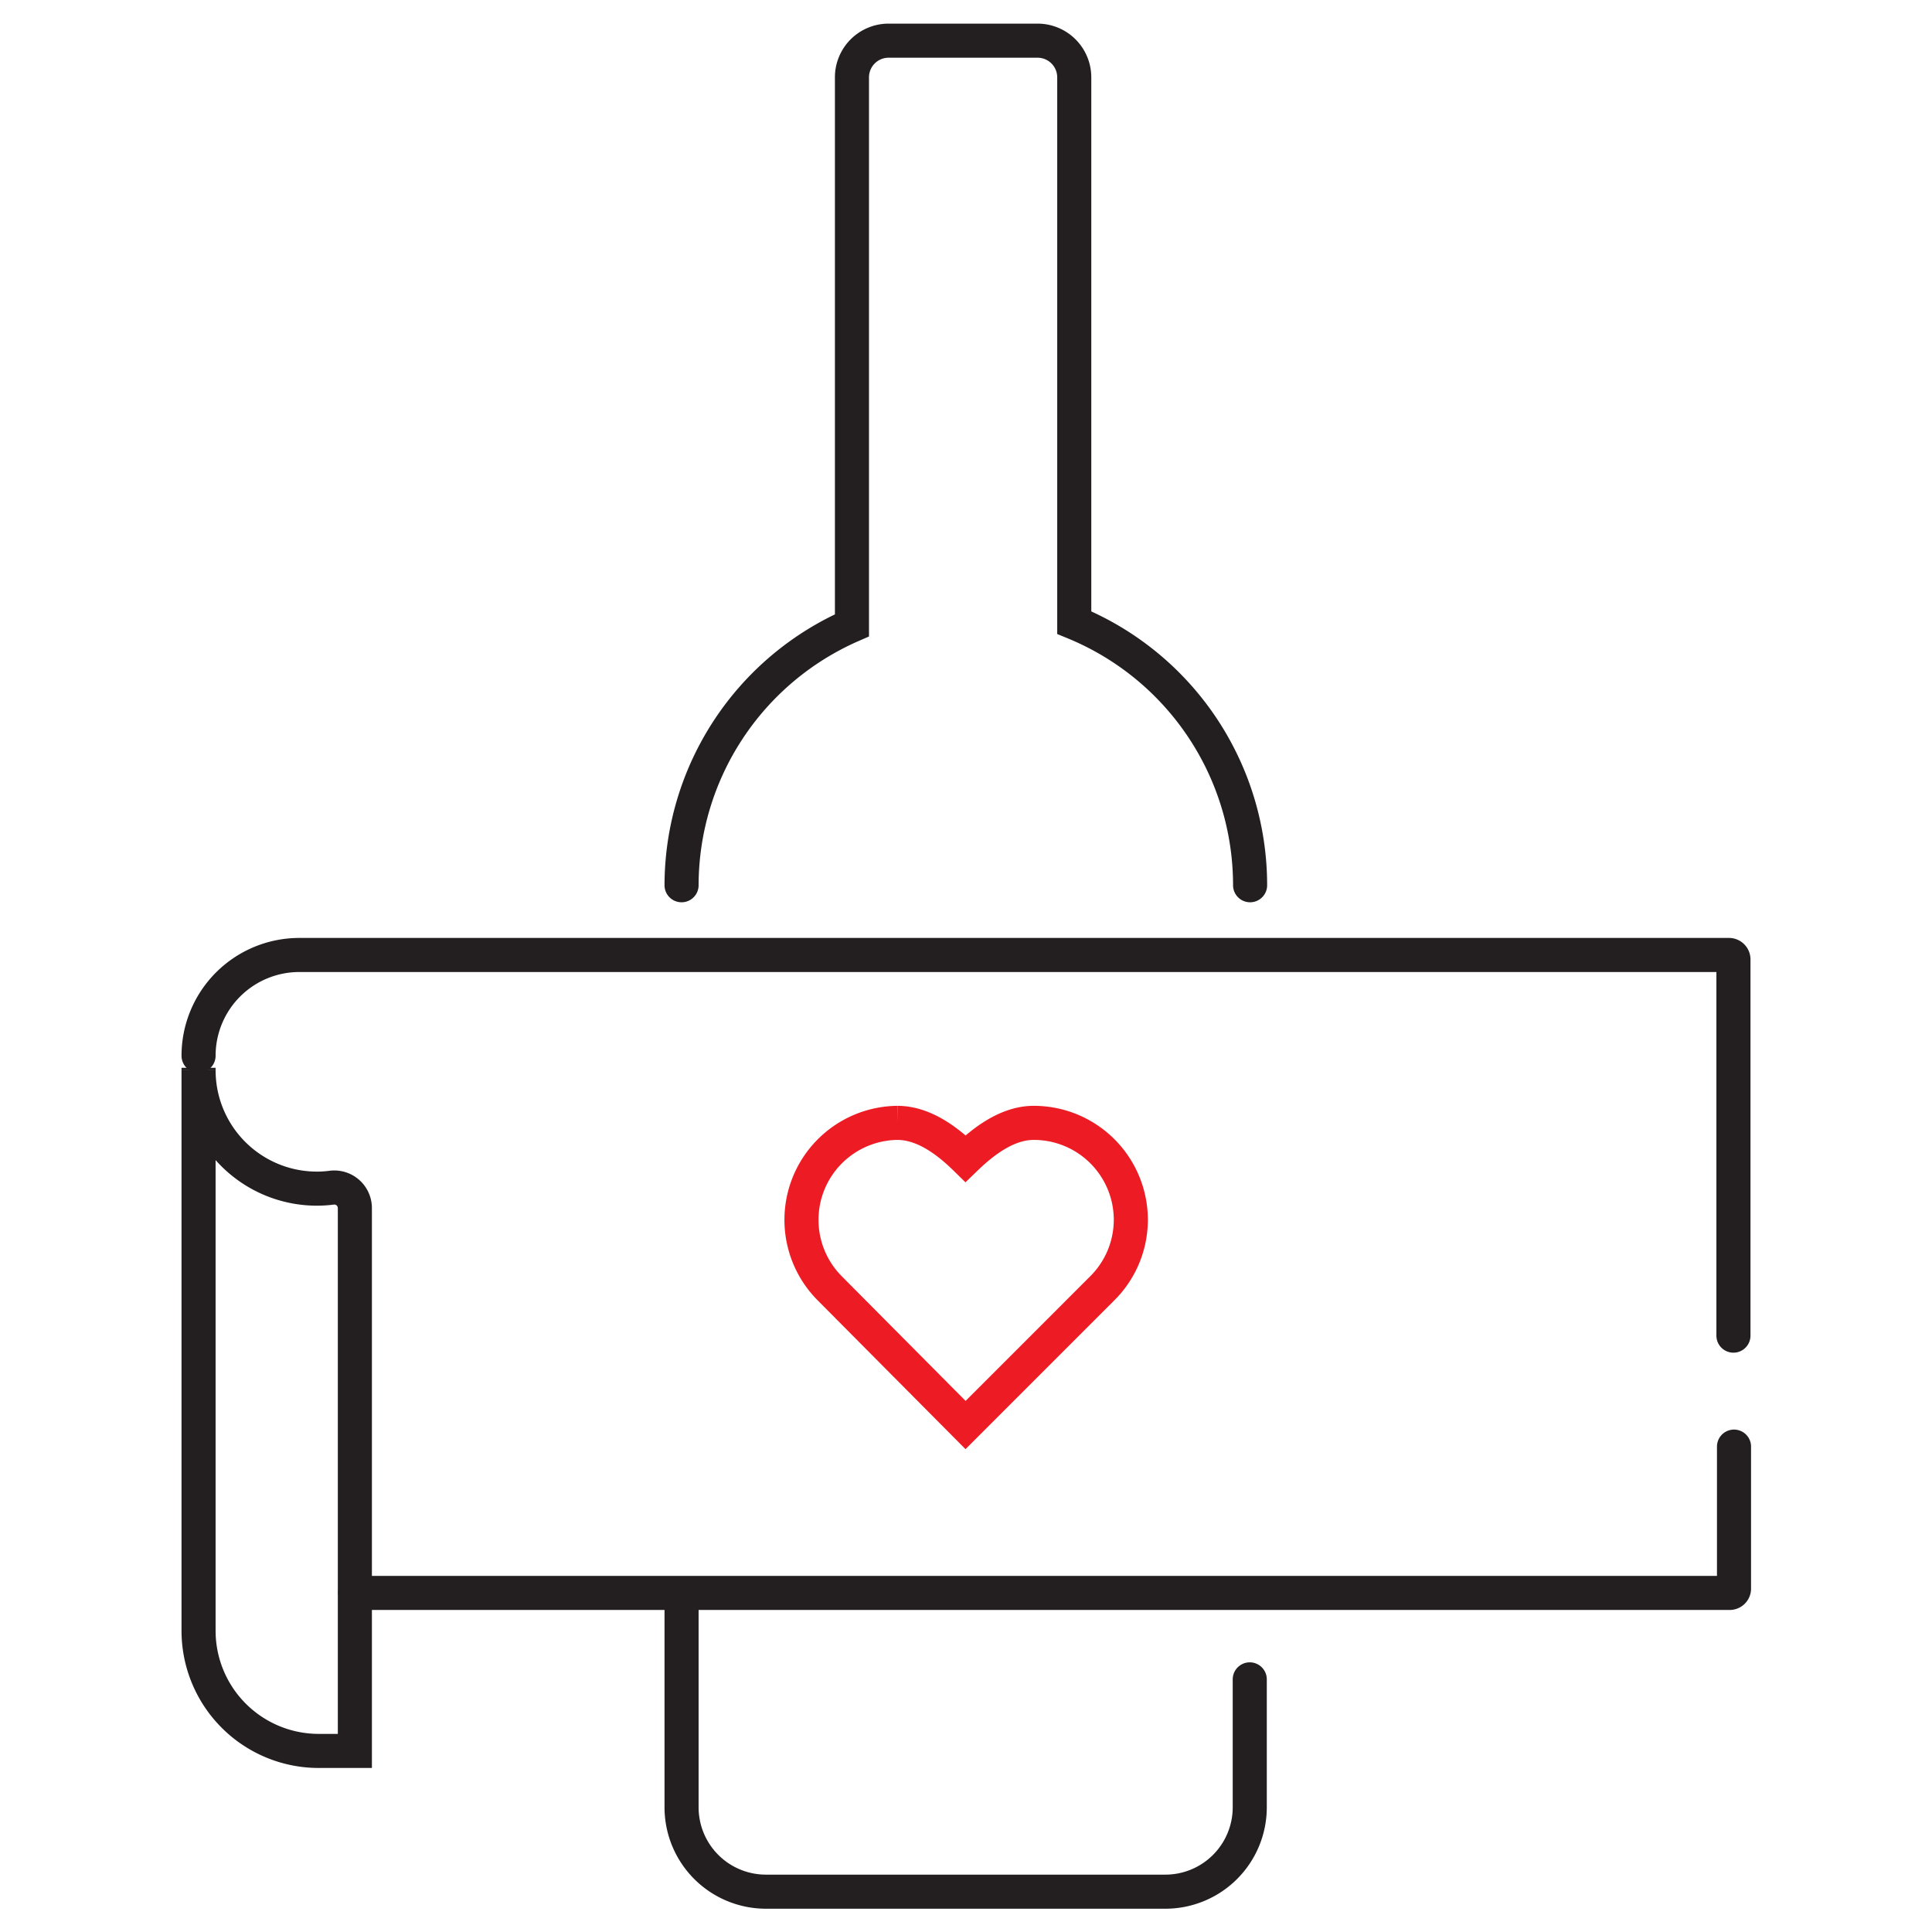
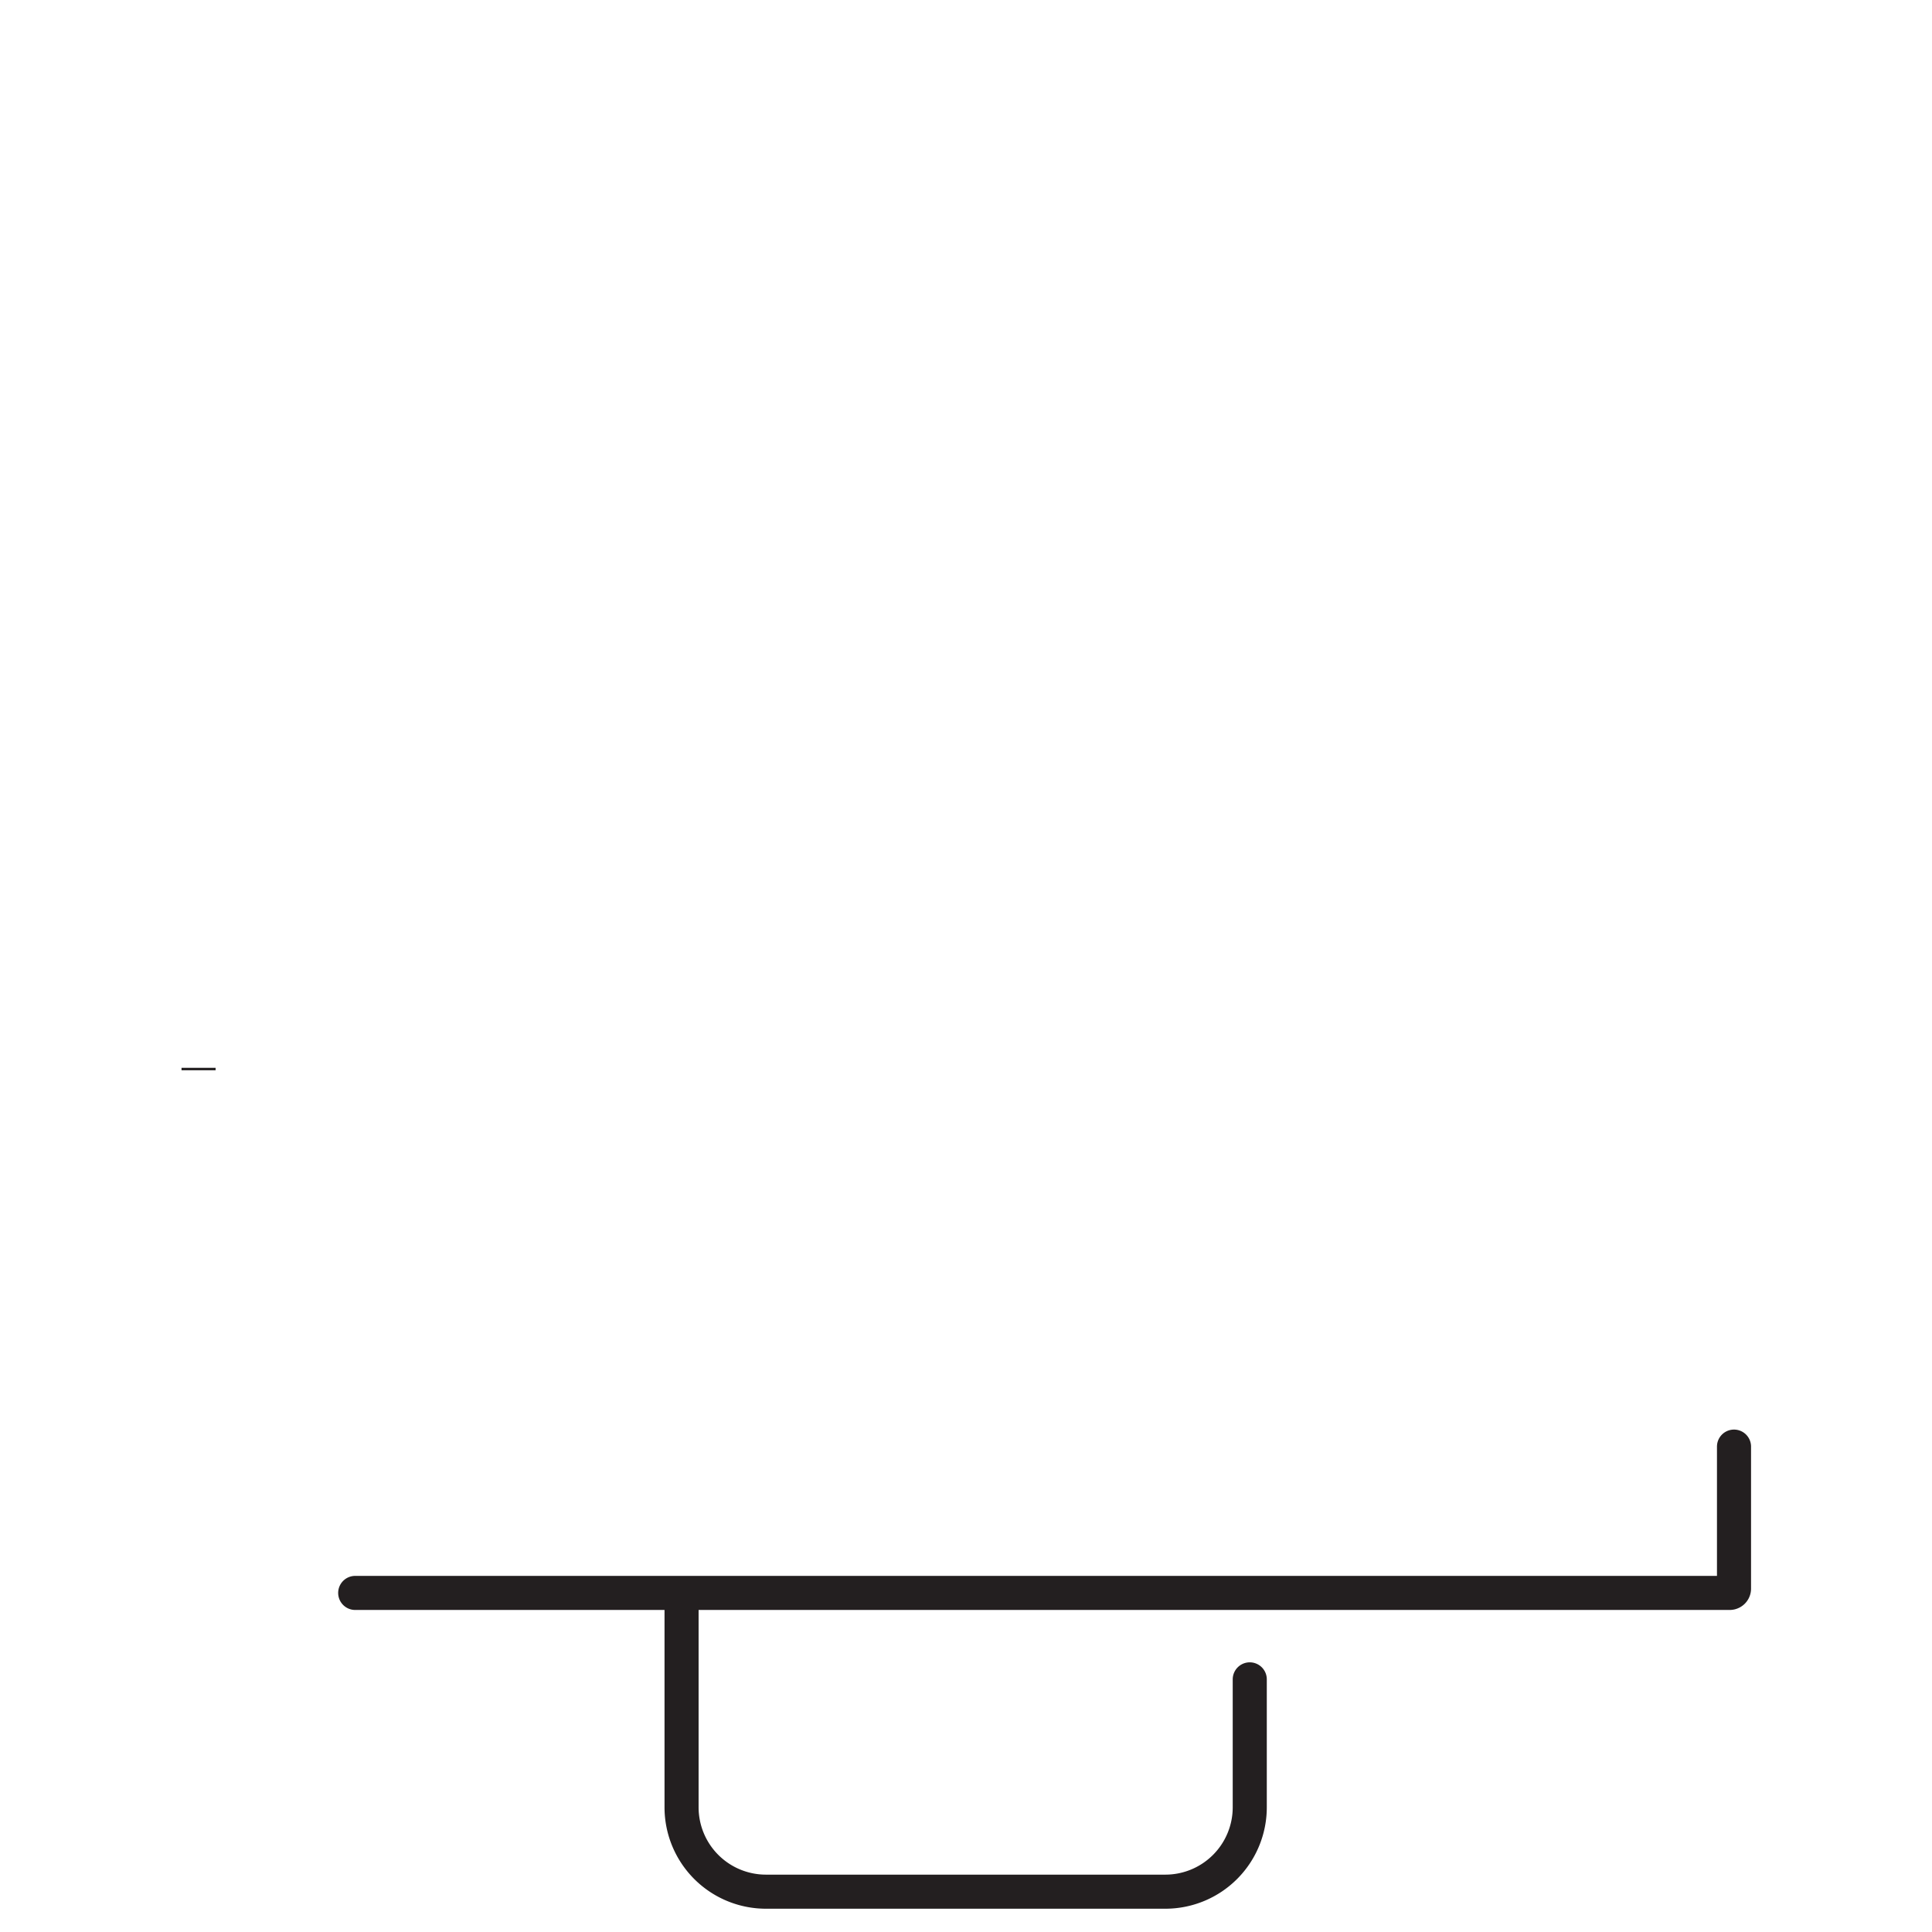
<svg xmlns="http://www.w3.org/2000/svg" id="Layer_1" data-name="Layer 1" viewBox="0 0 170.08 170.08">
  <defs>
    <style>.cls-1,.cls-2{fill:none;stroke-linecap:round;stroke-miterlimit:10;stroke-width:3px;}.cls-1{stroke:#231f20;}.cls-2{stroke:#ed1c24;}</style>
  </defs>
  <title>1EtiketyFlase-R</title>
  <path class="cls-1" d="M31.27,140.23h121a.38.38,0,0,0,.38-.39V127.35" />
-   <path class="cls-1" d="M152.6,117.58V84.46a.39.39,0,0,0-.38-.39H26.35a8.87,8.87,0,0,0-8.87,8.87" />
-   <path class="cls-1" d="M27.9,104.64a9.94,9.94,0,0,0,1.34-.09,1.81,1.81,0,0,1,2,1.8v47.79H28.06a10.58,10.58,0,0,1-10.58-10.58V94.22A10.42,10.42,0,0,0,27.9,104.64Z" />
  <path class="cls-1" d="M17.48,94.22V94h0Z" />
-   <path class="cls-2" d="M99.55,107.39A8.54,8.54,0,0,0,91,98.85c-2.33,0-4.44,1.63-6,3.14-1.54-1.51-3.65-3.14-6-3.14A8.54,8.54,0,0,0,73,113.37h0L85,125.45l12.08-12.08h0A8.51,8.51,0,0,0,99.55,107.39Z" />
-   <path class="cls-1" d="M110.05,77.93A25,25,0,0,0,94.57,54.81v-48a3.23,3.23,0,0,0-3.23-3.23H78.19A3.23,3.23,0,0,0,75,6.77V55.05A25,25,0,0,0,60,77.93" />
  <path class="cls-1" d="M60,140.8v18.31a7.43,7.43,0,0,0,7.43,7.42h35.16a7.43,7.43,0,0,0,7.43-7.42V147.84" />
</svg>